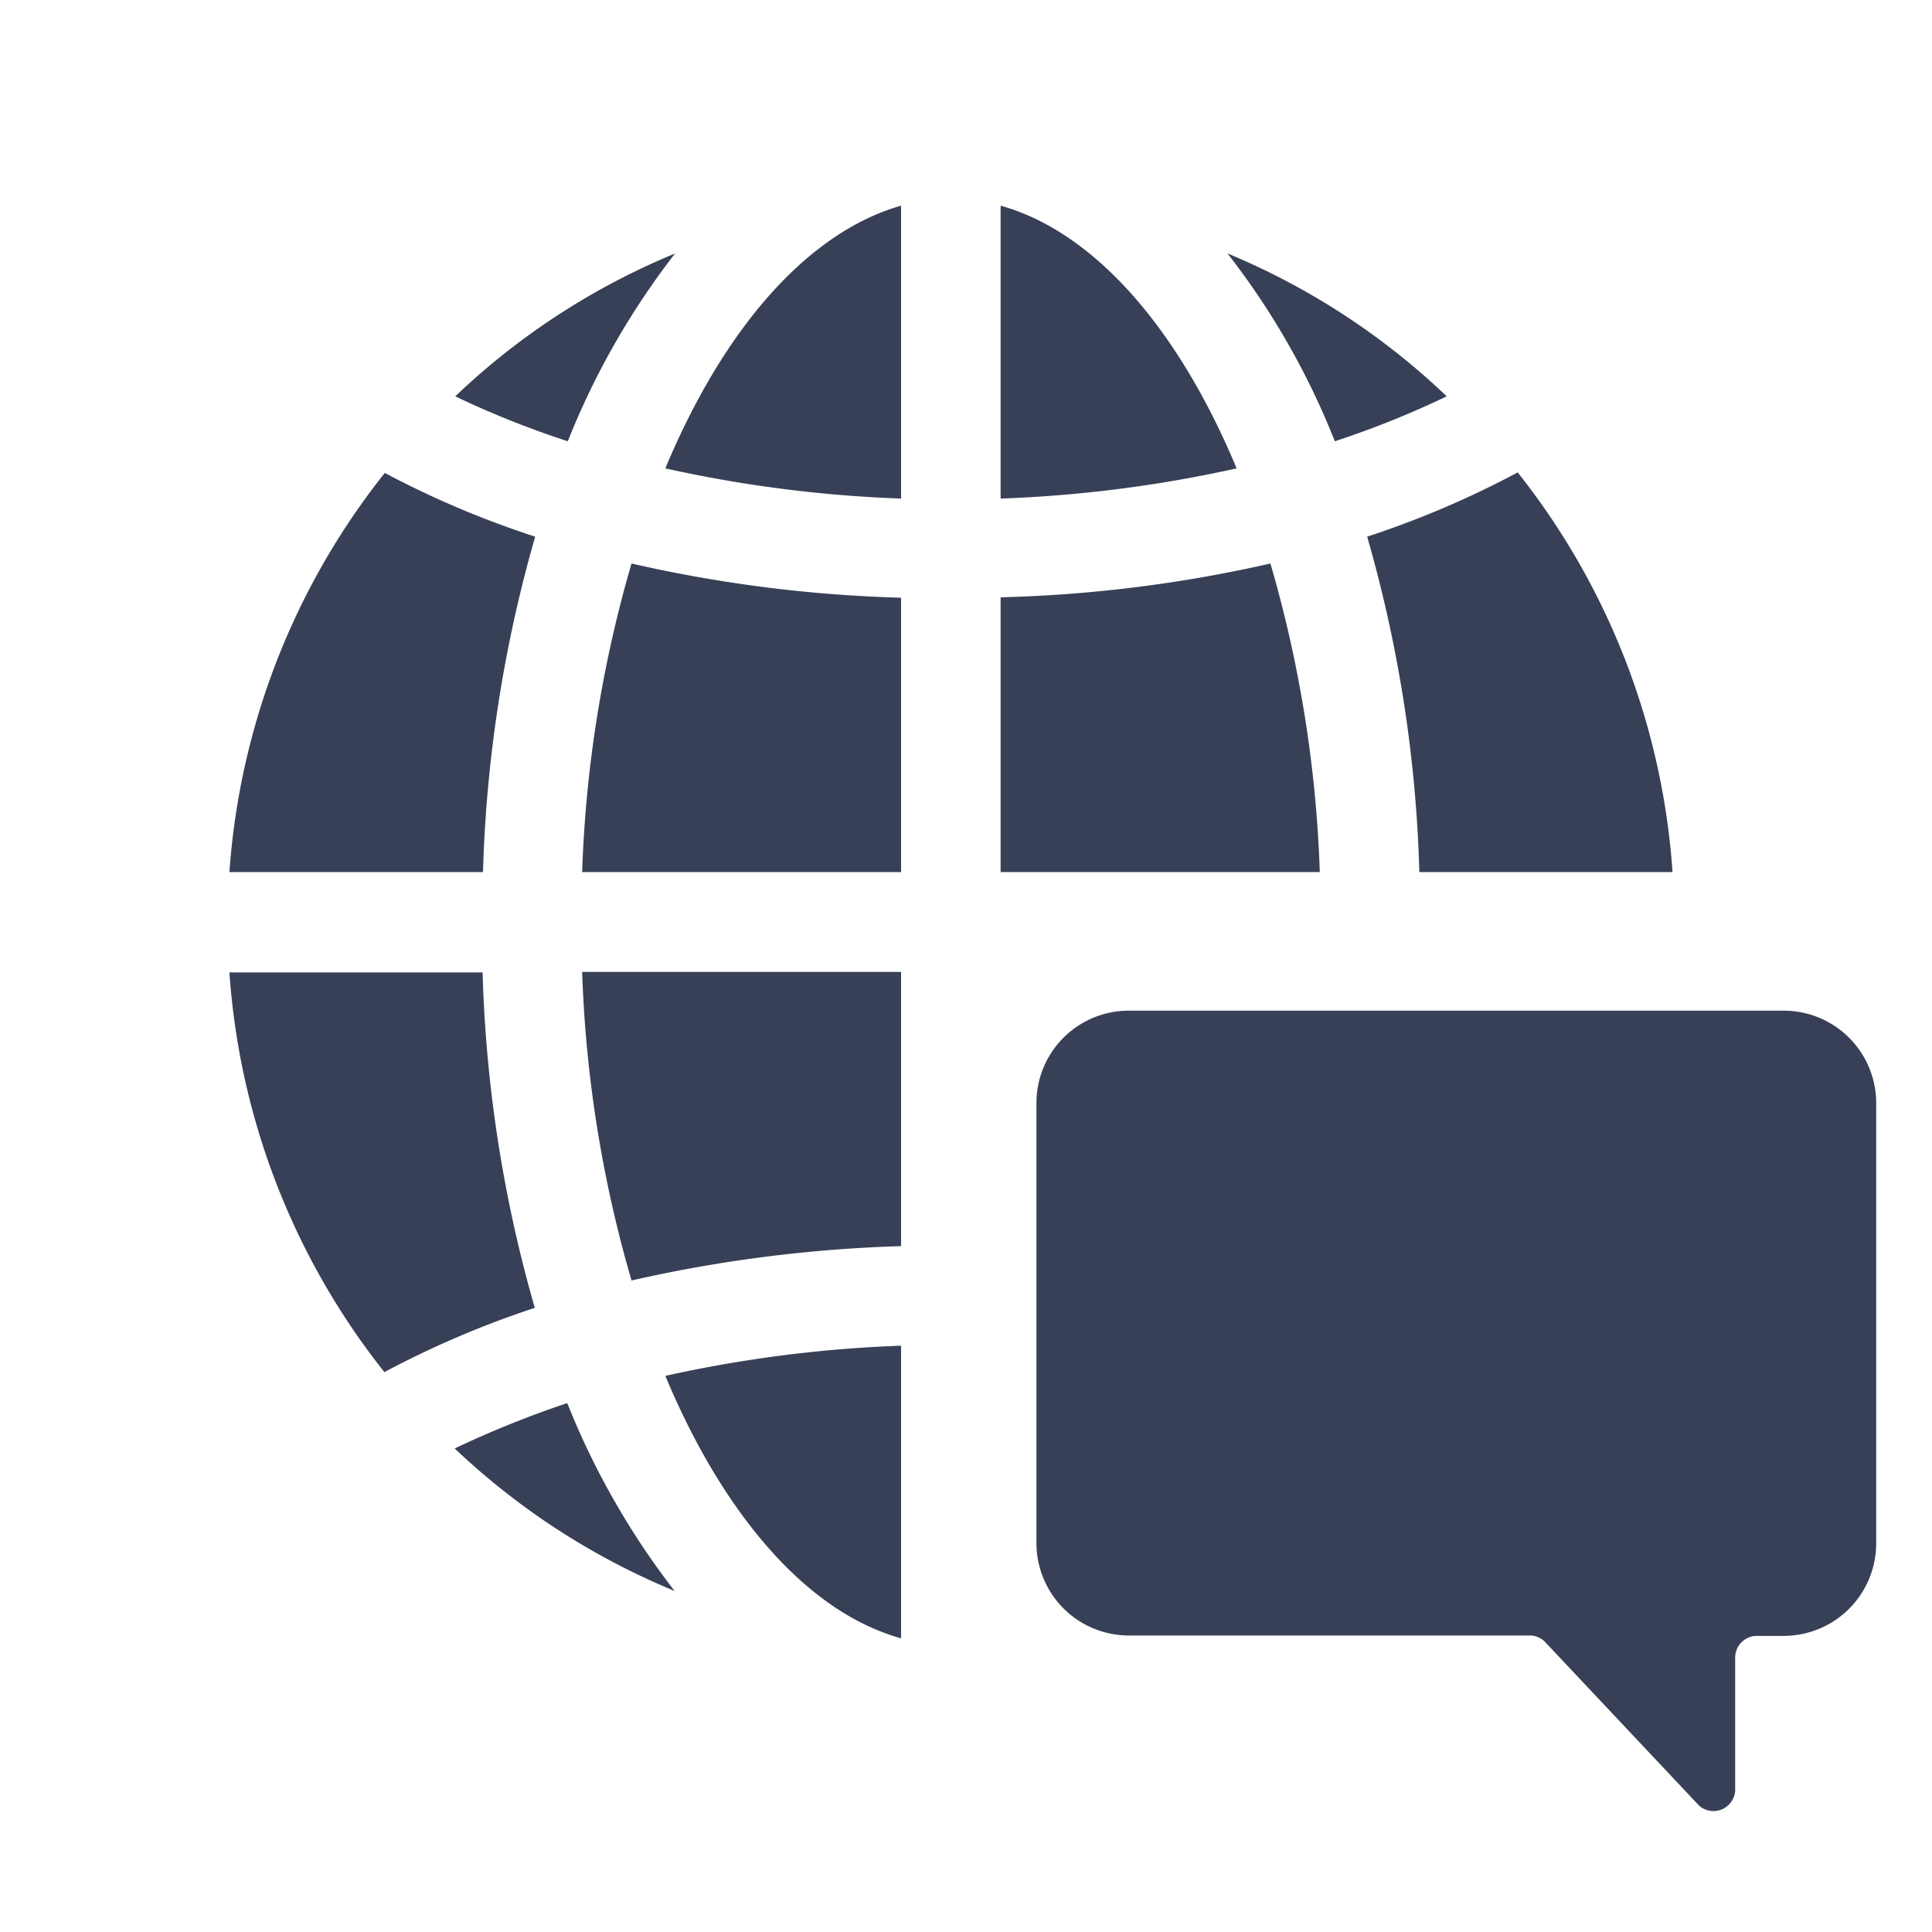
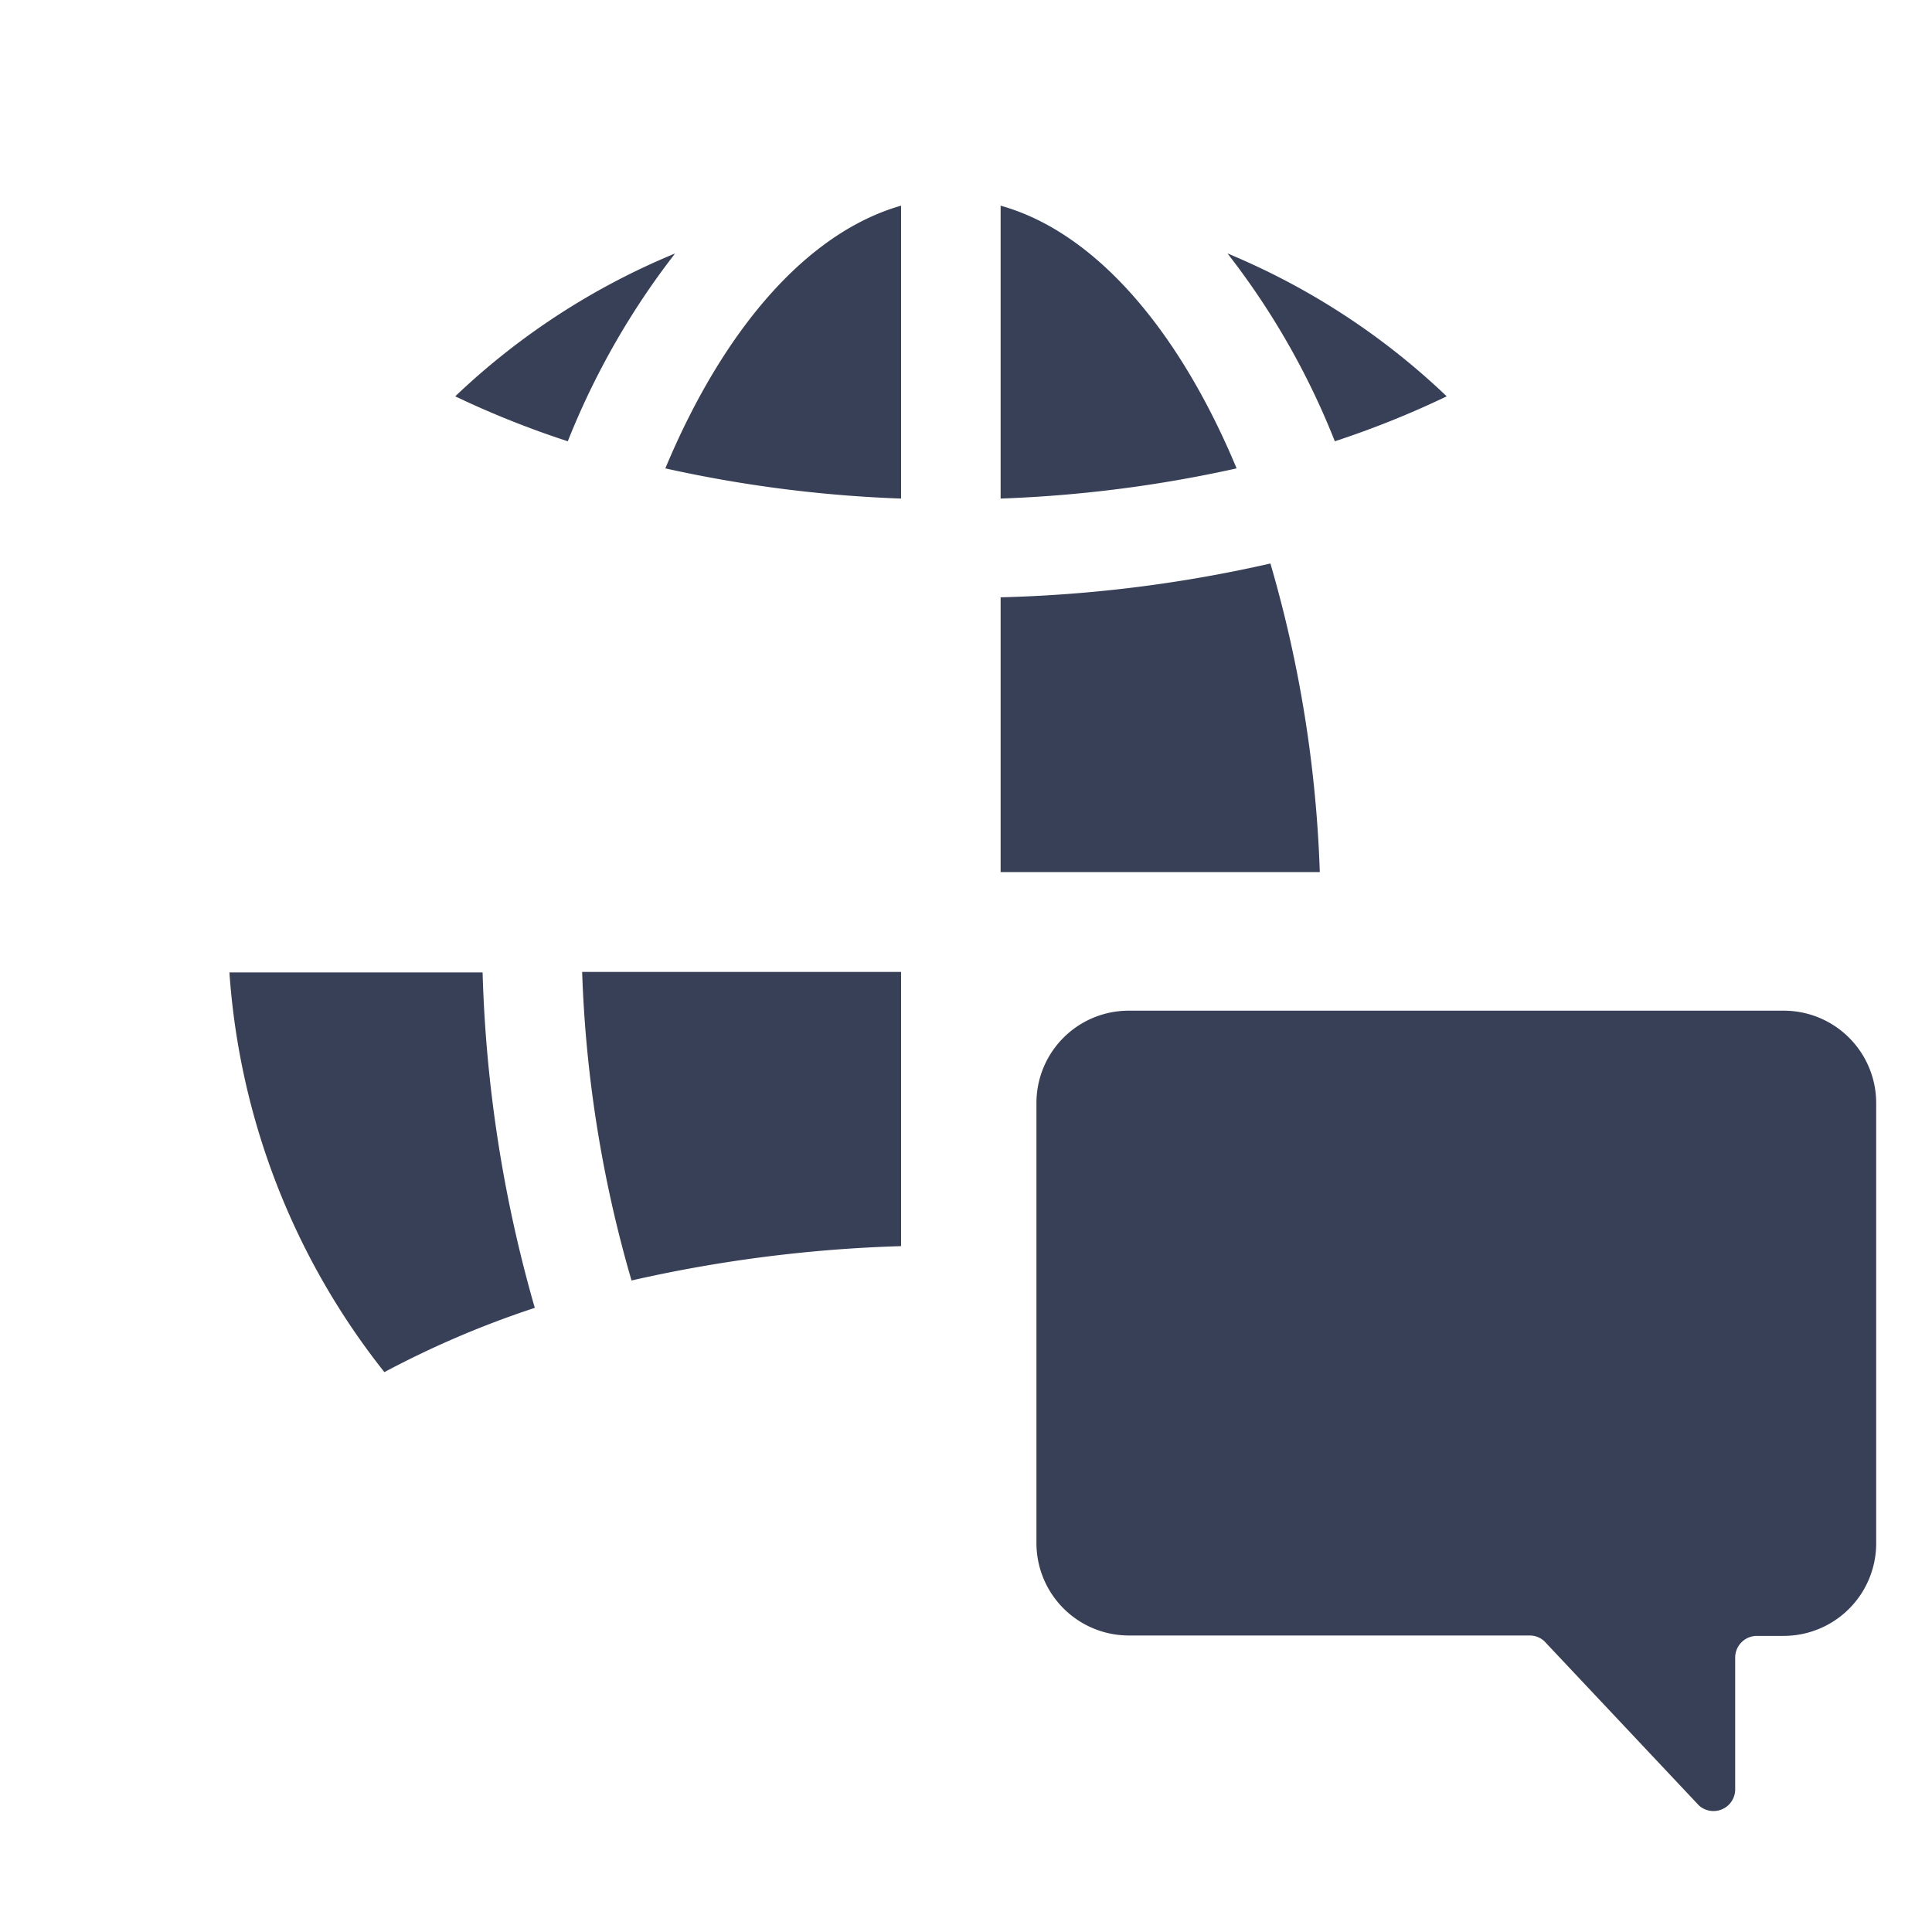
<svg xmlns="http://www.w3.org/2000/svg" viewBox="0 0 144 144">
  <defs>
    <style>
      .cls-1 {
        fill: #384057;
      }
    </style>
  </defs>
  <g id="Livello_1" data-name="Livello 1">
    <g>
      <path class="cls-1" d="M67.16,15.33c-7,2-13.23,9.19-17.57,19.58a96.8,96.8,0,0,0,17.57,2.25Z" />
-       <path class="cls-1" d="M43.39,65H67.16V44.55A102.36,102.36,0,0,1,47.07,42,93.18,93.18,0,0,0,43.39,65Z" />
      <path class="cls-1" d="M67.16,92.88V72.44H43.39a93.18,93.18,0,0,0,3.68,23A104.33,104.33,0,0,1,67.16,92.88Z" />
-       <path class="cls-1" d="M67.16,122.11V100.3a96.8,96.8,0,0,0-17.57,2.25C53.93,112.94,60.19,120.18,67.16,122.11Z" />
      <path class="cls-1" d="M74.58,15.33V37.16a96.68,96.68,0,0,0,17.59-2.25C87.84,24.52,81.58,17.28,74.58,15.33Z" />
-       <path class="cls-1" d="M124.66,65a53.82,53.82,0,0,0-11.54-29.79A70.06,70.06,0,0,1,101.9,40a100.13,100.13,0,0,1,3.89,25Z" />
      <path class="cls-1" d="M39.86,97.48a100.59,100.59,0,0,1-3.89-25H17.1a53.83,53.83,0,0,0,11.55,29.79A70.86,70.86,0,0,1,39.86,97.48Z" />
-       <path class="cls-1" d="M50.28,118.58a57.77,57.77,0,0,1-8-14,74.43,74.43,0,0,0-8.39,3.38A53.28,53.28,0,0,0,50.28,118.58Z" />
      <path class="cls-1" d="M74.58,65H98.37a93.18,93.18,0,0,0-3.68-23,102,102,0,0,1-20.11,2.52Z" />
      <path class="cls-1" d="M42.32,32.89a57.29,57.29,0,0,1,8-14A53.07,53.07,0,0,0,33.93,29.54,69.17,69.17,0,0,0,42.32,32.89Z" />
      <path class="cls-1" d="M107.83,29.54A53.14,53.14,0,0,0,91.49,18.89a56.63,56.63,0,0,1,8,14A69.17,69.17,0,0,0,107.83,29.54Z" />
-       <path class="cls-1" d="M17.1,65H36a100.59,100.59,0,0,1,3.89-25,69.94,69.94,0,0,1-11.21-4.75A53.83,53.83,0,0,0,17.1,65Z" />
      <path class="cls-1" d="M129.33,133.44v-9.89a1.62,1.62,0,0,1,1.62-1.62h2a6.9,6.9,0,0,0,6.89-6.89V82.22a6.89,6.89,0,0,0-6.9-6.89H84.13a6.88,6.88,0,0,0-6.88,6.88V115a6.89,6.89,0,0,0,6.89,6.9H114a1.6,1.6,0,0,1,1.12.44l11.52,12.24A1.62,1.62,0,0,0,129.33,133.44Z" />
    </g>
  </g>
</svg>